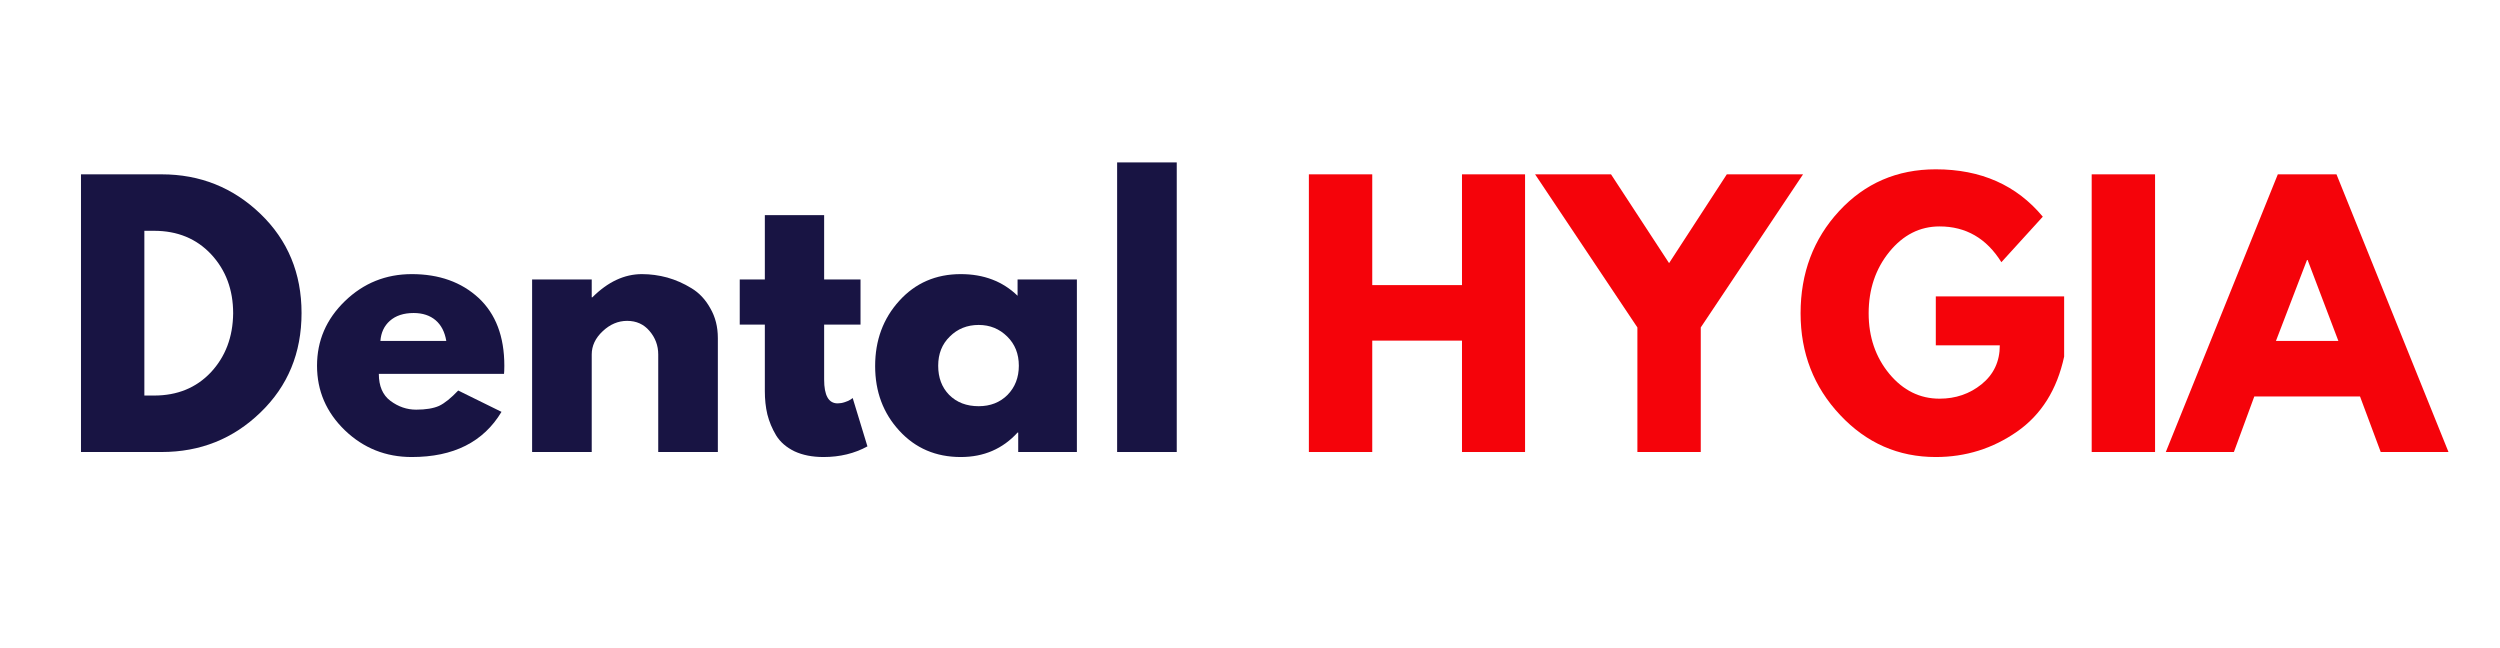
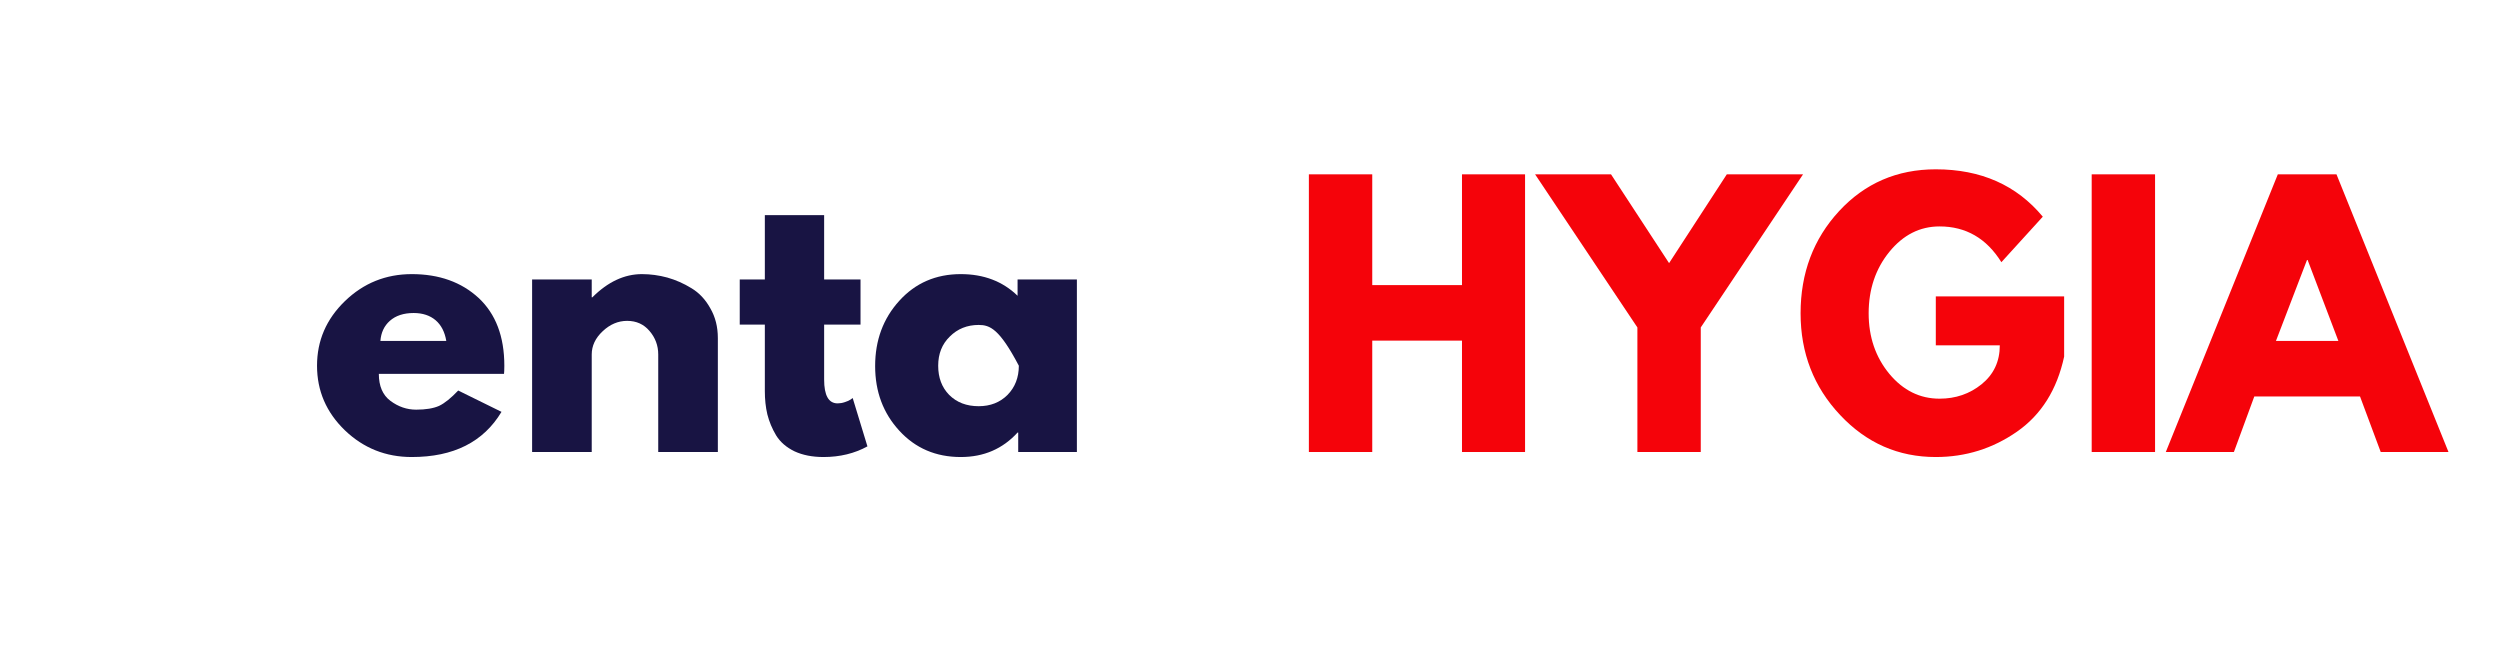
<svg xmlns="http://www.w3.org/2000/svg" width="166" zoomAndPan="magnify" viewBox="0 0 124.5 32.25" height="43" preserveAspectRatio="xMidYMid meet" version="1.0">
  <defs>
    <g />
  </defs>
  <g fill="rgb(9.409%, 7.84%, 26.27%)" fill-opacity="1">
    <g transform="translate(3.033, 22.51)">
      <g>
-         <path d="M 1 -13.828 L 5.016 -13.828 C 6.93 -13.828 8.57 -13.172 9.938 -11.859 C 11.301 -10.547 11.984 -8.898 11.984 -6.922 C 11.984 -4.93 11.301 -3.281 9.938 -1.969 C 8.582 -0.656 6.941 0 5.016 0 L 1 0 Z M 4.156 -2.812 L 4.641 -2.812 C 5.797 -2.812 6.738 -3.195 7.469 -3.969 C 8.195 -4.75 8.566 -5.727 8.578 -6.906 C 8.578 -8.082 8.211 -9.062 7.484 -9.844 C 6.754 -10.625 5.805 -11.016 4.641 -11.016 L 4.156 -11.016 Z M 4.156 -2.812 " />
-       </g>
+         </g>
    </g>
  </g>
  <g fill="rgb(9.409%, 7.84%, 26.27%)" fill-opacity="1">
    <g transform="translate(15.397, 22.51)">
      <g>
        <path d="M 9.703 -3.891 L 3.469 -3.891 C 3.469 -3.285 3.66 -2.836 4.047 -2.547 C 4.441 -2.254 4.867 -2.109 5.328 -2.109 C 5.805 -2.109 6.188 -2.172 6.469 -2.297 C 6.75 -2.43 7.066 -2.688 7.422 -3.062 L 9.578 -2 C 8.68 -0.5 7.191 0.25 5.109 0.25 C 3.816 0.25 2.707 -0.191 1.781 -1.078 C 0.852 -1.973 0.391 -3.047 0.391 -4.297 C 0.391 -5.547 0.852 -6.617 1.781 -7.516 C 2.707 -8.41 3.816 -8.859 5.109 -8.859 C 6.473 -8.859 7.582 -8.461 8.438 -7.672 C 9.289 -6.879 9.719 -5.754 9.719 -4.297 C 9.719 -4.086 9.711 -3.953 9.703 -3.891 Z M 3.547 -5.531 L 6.828 -5.531 C 6.754 -5.977 6.578 -6.32 6.297 -6.562 C 6.016 -6.801 5.648 -6.922 5.203 -6.922 C 4.703 -6.922 4.305 -6.789 4.016 -6.531 C 3.734 -6.281 3.578 -5.945 3.547 -5.531 Z M 3.547 -5.531 " />
      </g>
    </g>
  </g>
  <g fill="rgb(9.409%, 7.84%, 26.27%)" fill-opacity="1">
    <g transform="translate(25.499, 22.51)">
      <g>
        <path d="M 1 0 L 1 -8.594 L 3.969 -8.594 L 3.969 -7.703 L 4 -7.703 C 4.77 -8.473 5.594 -8.859 6.469 -8.859 C 6.895 -8.859 7.316 -8.801 7.734 -8.688 C 8.148 -8.57 8.551 -8.395 8.938 -8.156 C 9.32 -7.926 9.633 -7.594 9.875 -7.156 C 10.125 -6.727 10.25 -6.234 10.25 -5.672 L 10.25 0 L 7.281 0 L 7.281 -4.859 C 7.281 -5.305 7.133 -5.695 6.844 -6.031 C 6.562 -6.363 6.191 -6.531 5.734 -6.531 C 5.285 -6.531 4.879 -6.359 4.516 -6.016 C 4.148 -5.672 3.969 -5.285 3.969 -4.859 L 3.969 0 Z M 1 0 " />
      </g>
    </g>
  </g>
  <g fill="rgb(9.409%, 7.84%, 26.27%)" fill-opacity="1">
    <g transform="translate(36.573, 22.51)">
      <g>
        <path d="M 1.516 -8.594 L 1.516 -11.797 L 4.469 -11.797 L 4.469 -8.594 L 6.281 -8.594 L 6.281 -6.344 L 4.469 -6.344 L 4.469 -3.609 C 4.469 -2.816 4.691 -2.422 5.141 -2.422 C 5.254 -2.422 5.375 -2.441 5.5 -2.484 C 5.625 -2.523 5.719 -2.566 5.781 -2.609 L 5.891 -2.688 L 6.625 -0.281 C 5.988 0.07 5.258 0.25 4.438 0.25 C 3.883 0.25 3.406 0.156 3 -0.031 C 2.594 -0.227 2.285 -0.492 2.078 -0.828 C 1.879 -1.16 1.734 -1.508 1.641 -1.875 C 1.555 -2.238 1.516 -2.625 1.516 -3.031 L 1.516 -6.344 L 0.266 -6.344 L 0.266 -8.594 Z M 1.516 -8.594 " />
      </g>
    </g>
  </g>
  <g fill="rgb(9.409%, 7.84%, 26.27%)" fill-opacity="1">
    <g transform="translate(43.191, 22.51)">
      <g>
-         <path d="M 1.594 -1.062 C 0.789 -1.938 0.391 -3.008 0.391 -4.281 C 0.391 -5.562 0.789 -6.645 1.594 -7.531 C 2.395 -8.414 3.414 -8.859 4.656 -8.859 C 5.801 -8.859 6.742 -8.5 7.484 -7.781 L 7.484 -8.594 L 10.438 -8.594 L 10.438 0 L 7.516 0 L 7.516 -0.969 L 7.484 -0.969 C 6.742 -0.156 5.801 0.25 4.656 0.25 C 3.414 0.25 2.395 -0.188 1.594 -1.062 Z M 4.109 -5.75 C 3.723 -5.375 3.531 -4.891 3.531 -4.297 C 3.531 -3.703 3.711 -3.219 4.078 -2.844 C 4.453 -2.469 4.941 -2.281 5.547 -2.281 C 6.129 -2.281 6.609 -2.469 6.984 -2.844 C 7.359 -3.227 7.547 -3.711 7.547 -4.297 C 7.547 -4.891 7.352 -5.375 6.969 -5.75 C 6.582 -6.133 6.109 -6.328 5.547 -6.328 C 4.973 -6.328 4.492 -6.133 4.109 -5.75 Z M 4.109 -5.75 " />
+         <path d="M 1.594 -1.062 C 0.789 -1.938 0.391 -3.008 0.391 -4.281 C 0.391 -5.562 0.789 -6.645 1.594 -7.531 C 2.395 -8.414 3.414 -8.859 4.656 -8.859 C 5.801 -8.859 6.742 -8.5 7.484 -7.781 L 7.484 -8.594 L 10.438 -8.594 L 10.438 0 L 7.516 0 L 7.516 -0.969 L 7.484 -0.969 C 6.742 -0.156 5.801 0.25 4.656 0.25 C 3.414 0.25 2.395 -0.188 1.594 -1.062 Z M 4.109 -5.75 C 3.723 -5.375 3.531 -4.891 3.531 -4.297 C 3.531 -3.703 3.711 -3.219 4.078 -2.844 C 4.453 -2.469 4.941 -2.281 5.547 -2.281 C 6.129 -2.281 6.609 -2.469 6.984 -2.844 C 7.359 -3.227 7.547 -3.711 7.547 -4.297 C 6.582 -6.133 6.109 -6.328 5.547 -6.328 C 4.973 -6.328 4.492 -6.133 4.109 -5.75 Z M 4.109 -5.75 " />
      </g>
    </g>
  </g>
  <g fill="rgb(9.409%, 7.84%, 26.27%)" fill-opacity="1">
    <g transform="translate(54.633, 22.51)">
      <g>
-         <path d="M 1 0 L 1 -14.422 L 3.969 -14.422 L 3.969 0 Z M 1 0 " />
-       </g>
+         </g>
    </g>
  </g>
  <g fill="rgb(9.409%, 7.84%, 26.27%)" fill-opacity="1">
    <g transform="translate(59.609, 22.51)">
      <g />
    </g>
  </g>
  <g fill="rgb(96.078%, 1.18%, 3.92%)" fill-opacity="1">
    <g transform="translate(64.182, 22.51)">
      <g>
        <path d="M 4.156 -5.547 L 4.156 0 L 1 0 L 1 -13.828 L 4.156 -13.828 L 4.156 -8.312 L 8.625 -8.312 L 8.625 -13.828 L 11.766 -13.828 L 11.766 0 L 8.625 0 L 8.625 -5.547 Z M 4.156 -5.547 " />
      </g>
    </g>
  </g>
  <g fill="rgb(96.078%, 1.18%, 3.92%)" fill-opacity="1">
    <g transform="translate(76.948, 22.51)">
      <g>
        <path d="M -0.5 -13.828 L 3.281 -13.828 L 6.172 -9.406 L 9.047 -13.828 L 12.844 -13.828 L 7.75 -6.203 L 7.75 0 L 4.594 0 L 4.594 -6.203 Z M -0.5 -13.828 " />
      </g>
    </g>
  </g>
  <g fill="rgb(96.078%, 1.18%, 3.92%)" fill-opacity="1">
    <g transform="translate(89.278, 22.51)">
      <g>
        <path d="M 13.516 -7.75 L 13.516 -4.75 C 13.16 -3.102 12.379 -1.859 11.172 -1.016 C 9.961 -0.172 8.613 0.25 7.125 0.25 C 5.258 0.25 3.672 -0.445 2.359 -1.844 C 1.047 -3.238 0.391 -4.926 0.391 -6.906 C 0.391 -8.914 1.031 -10.613 2.312 -12 C 3.594 -13.383 5.195 -14.078 7.125 -14.078 C 9.375 -14.078 11.148 -13.289 12.453 -11.719 L 10.391 -9.453 C 9.648 -10.641 8.625 -11.234 7.312 -11.234 C 6.332 -11.234 5.5 -10.812 4.812 -9.969 C 4.125 -9.125 3.781 -8.102 3.781 -6.906 C 3.781 -5.727 4.125 -4.723 4.812 -3.891 C 5.5 -3.066 6.332 -2.656 7.312 -2.656 C 8.113 -2.656 8.812 -2.895 9.406 -3.375 C 10.008 -3.863 10.312 -4.508 10.312 -5.312 L 7.125 -5.312 L 7.125 -7.75 Z M 13.516 -7.75 " />
      </g>
    </g>
  </g>
  <g fill="rgb(96.078%, 1.18%, 3.92%)" fill-opacity="1">
    <g transform="translate(103.166, 22.51)">
      <g>
        <path d="M 4.156 -13.828 L 4.156 0 L 1 0 L 1 -13.828 Z M 4.156 -13.828 " />
      </g>
    </g>
  </g>
  <g fill="rgb(96.078%, 1.18%, 3.92%)" fill-opacity="1">
    <g transform="translate(108.326, 22.51)">
      <g>
        <path d="M 8.031 -13.828 L 13.609 0 L 10.234 0 L 9.203 -2.766 L 3.938 -2.766 L 2.922 0 L -0.469 0 L 5.109 -13.828 Z M 8.125 -5.531 L 6.594 -9.562 L 6.562 -9.562 L 5.016 -5.531 Z M 8.125 -5.531 " />
      </g>
    </g>
  </g>
</svg>